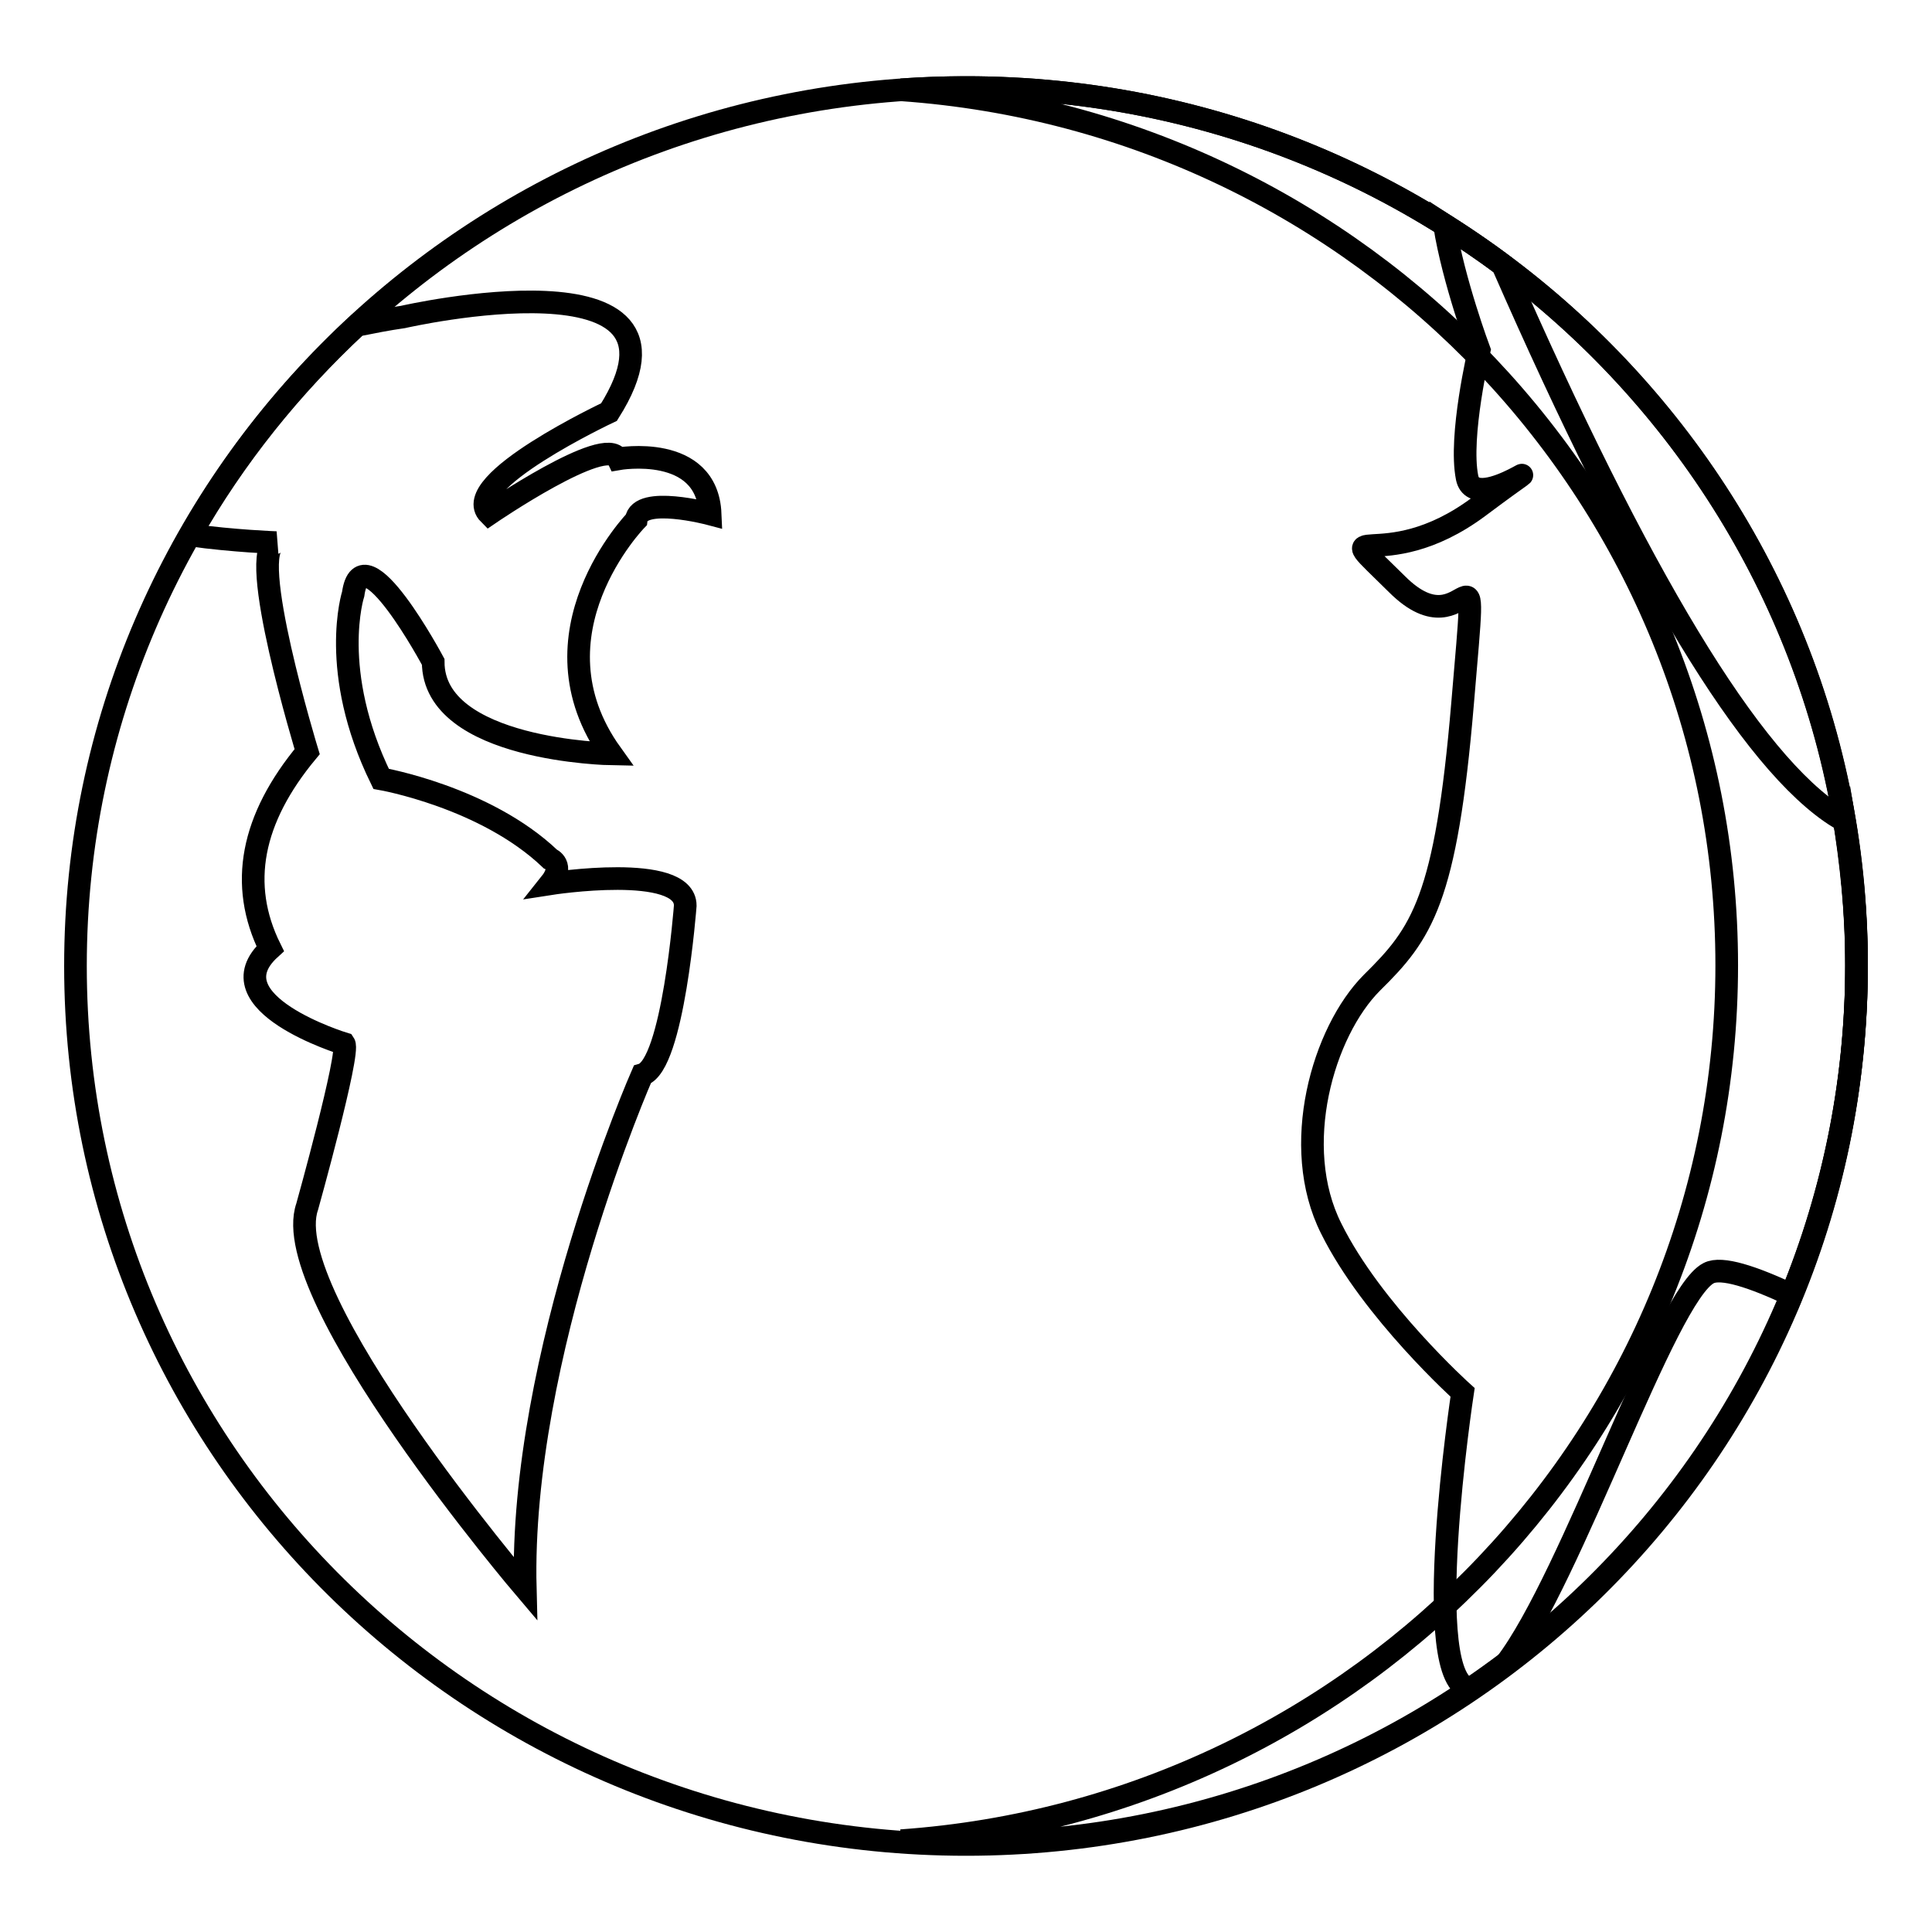
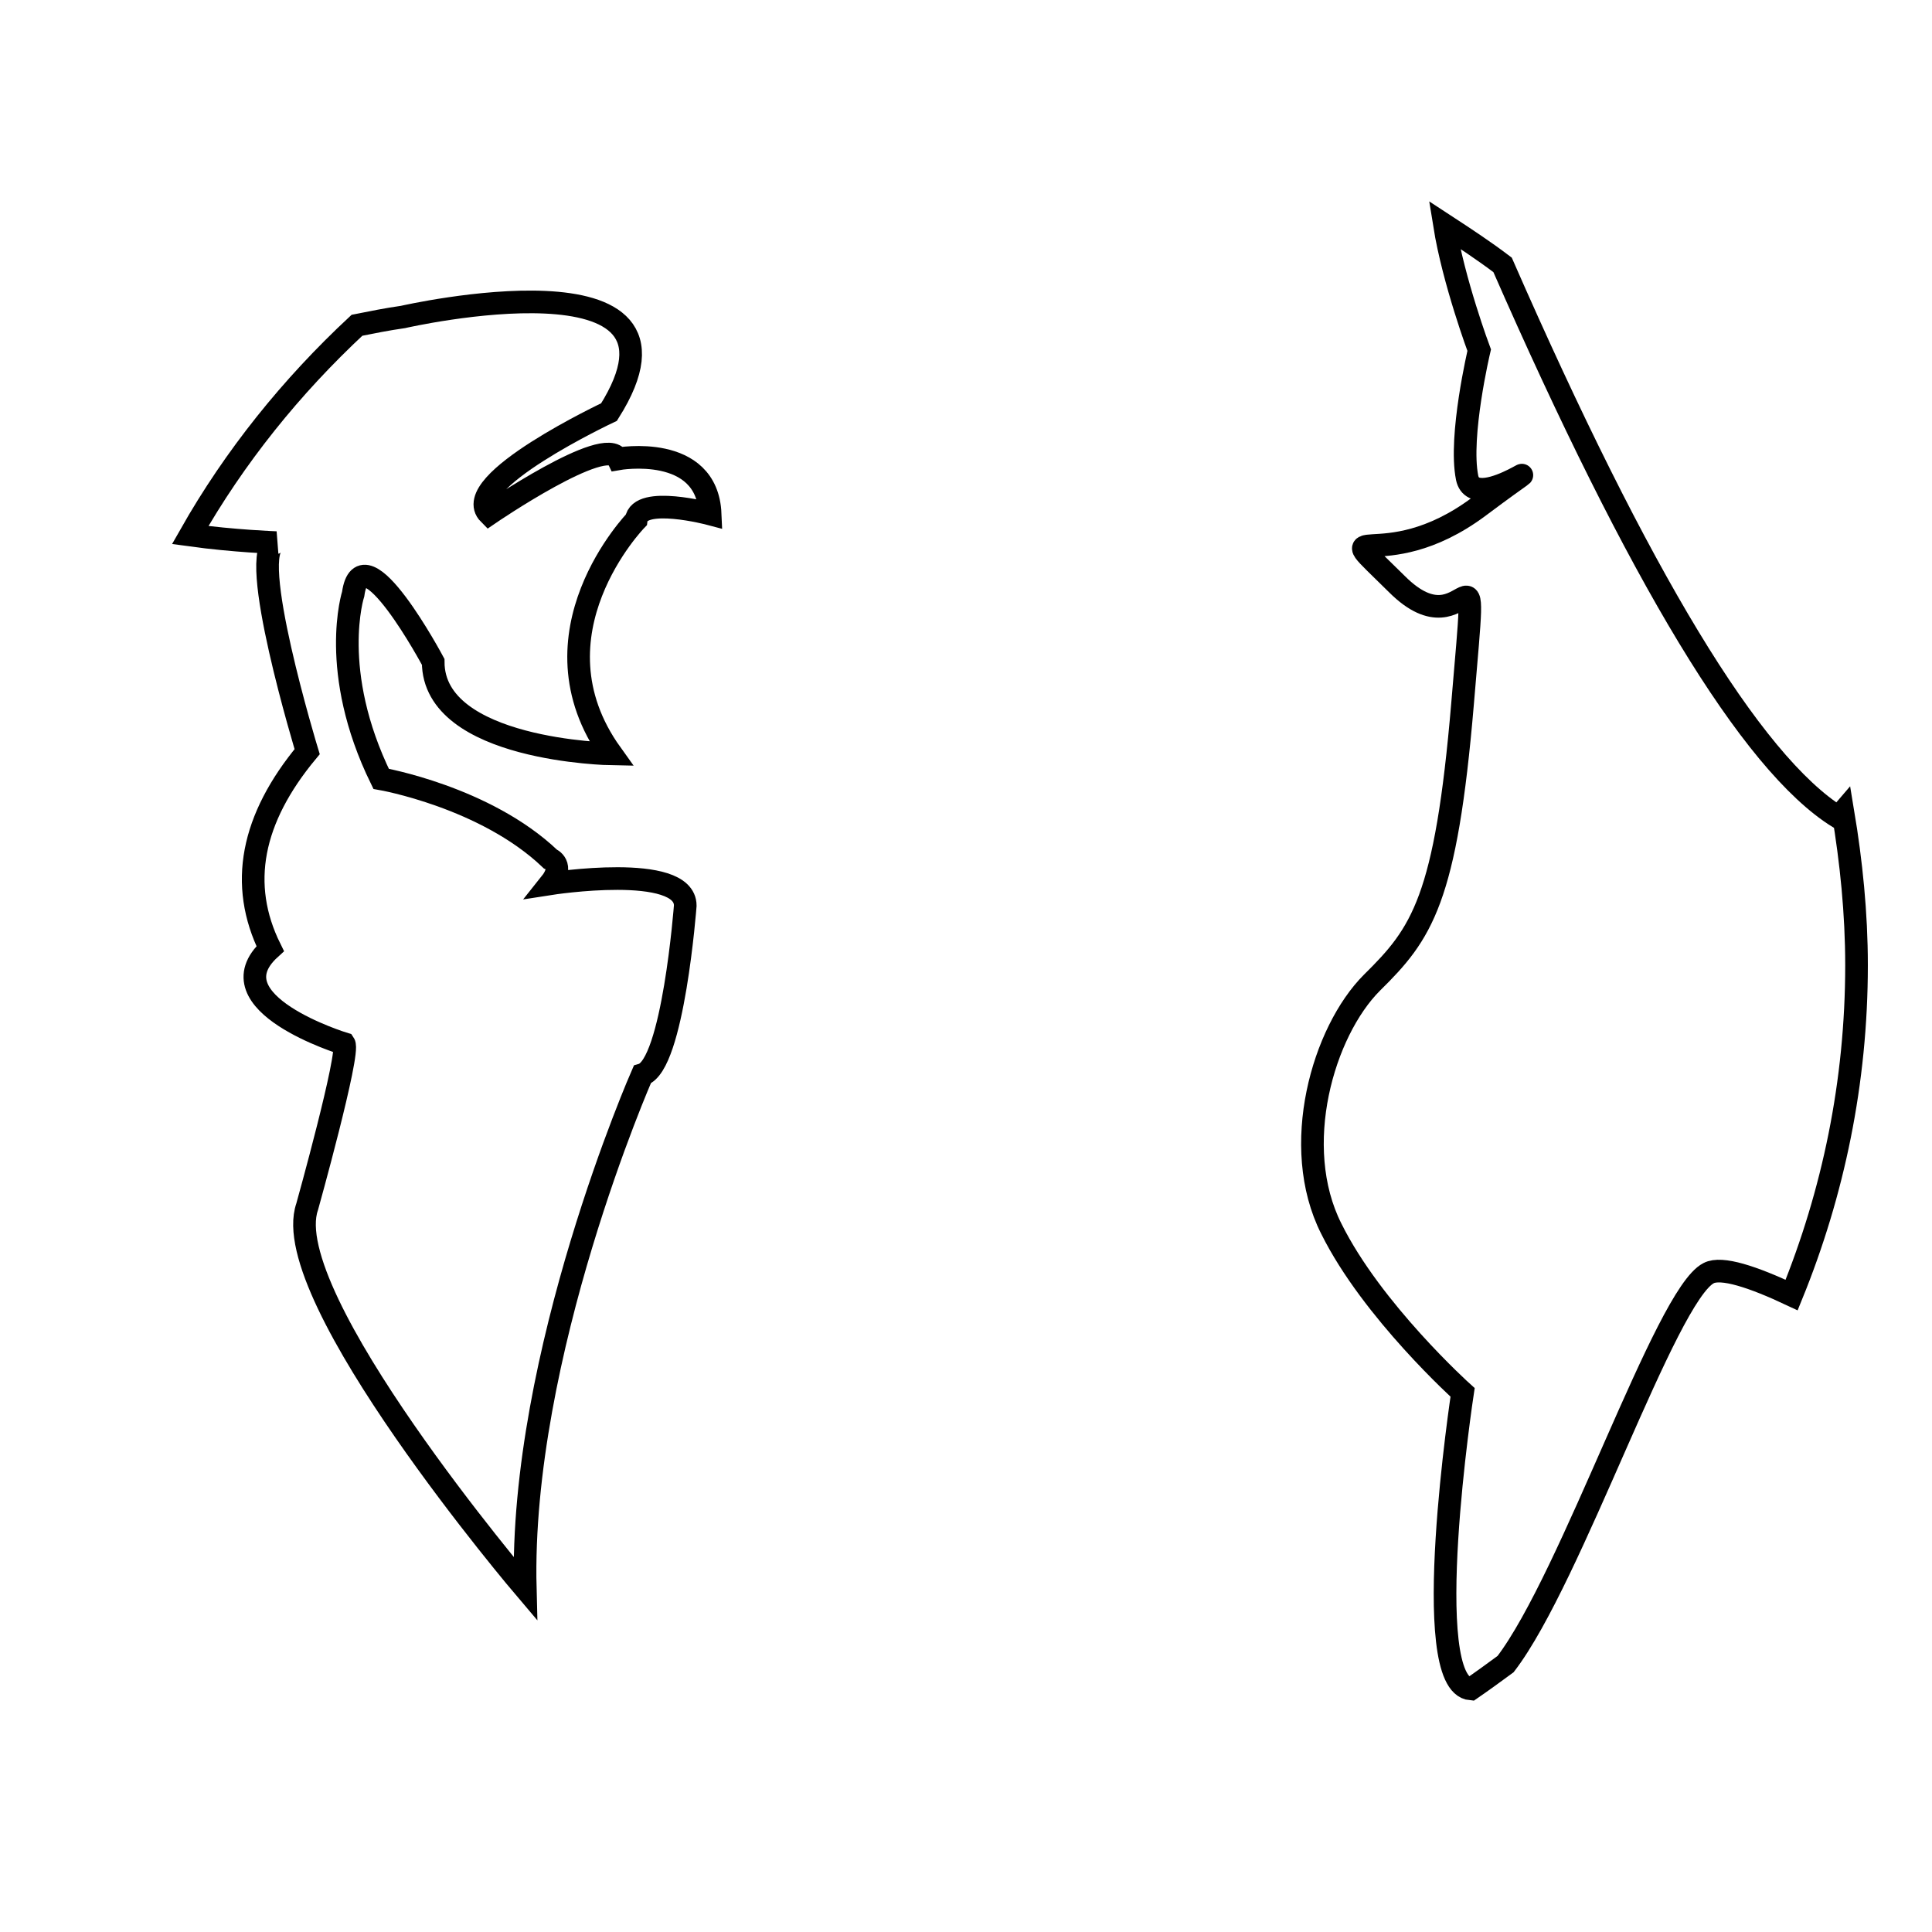
<svg xmlns="http://www.w3.org/2000/svg" version="1.1" x="0px" y="0px" viewBox="0 0 256 256" enable-background="new 0 0 256 256" xml:space="preserve">
  <g>
    <g>
-       <path stroke-width="3" fill-opacity="0" stroke="#000000" d="M246,128c0,64.3-52.8,116.4-118,116.4c-65.2,0-118-52.1-118-116.4C10,63.7,62.8,11.6,128,11.6C193.2,11.6,246,63.7,246,128z" />
      <path stroke-width="3" fill-opacity="0" stroke="#000000" d="M199.1,35.1c-2.5-1.9-5.1-3.6-7.7-5.3c1.2,7.5,4.6,16.6,4.6,16.6s-2.7,11.4-1.6,16.9c1.1,5.4,14.7-6,1.6,3.8c-13.1,9.8-20.7,0.6-10.9,10.3c9.8,9.8,10.9-10.3,8.7,15.8c-2.2,26.1-5.4,30.5-12,37c-6.5,6.5-10.9,21.7-5.4,32.6c5.4,10.9,17.4,21.7,17.4,21.7s-5.9,38.7,1.1,39.3c1.6-1.1,3.1-2.2,4.6-3.3c8.8-11.5,21.2-48.9,26.9-51.8c1.7-0.9,5.9,0.5,11,2.9c5.5-13.5,8.6-28.2,8.6-43.7c0-6.9-0.7-13.7-1.8-20.3l-0.6,0.7C232,101.1,217.1,76.2,199.1,35.1z" />
      <path stroke-width="3" fill-opacity="0" stroke="#000000" d="M25.2,70.9c5.8,0.8,11.4,1,11.4,1c-4.1,0.8,4.1,27.7,4.1,27.7c-7.4,8.9-9.1,17.6-4.9,26.1c-7.9,7.2,9.8,12.6,9.8,12.6c0.8,1.2-4.9,21.6-4.9,21.6c-4.1,11.8,28.9,50.6,28.9,50.6c-0.8-31,15.5-68.1,15.5-68.1c4.1-1.2,5.7-22.4,5.7-22.4c0-5.7-17.9-2.9-17.9-2.9c2-2.5,0-3.3,0-3.3c-8.6-8.2-22.4-10.6-22.4-10.6c-7-14.3-3.7-24.5-3.7-24.5c1.2-8.6,10.6,9,10.6,9c0,11.8,23.6,12.2,23.6,12.2c-11.4-15.9,3.3-31,3.3-31c0.4-3.3,9.8-0.8,9.8-0.8c-0.4-9.4-12.2-7.3-12.2-7.3c-1.6-3.3-17.1,7.3-17.1,7.3c-4.1-4.1,15.9-13.5,15.9-13.5c13.9-22-27.3-12.6-27.3-12.6c-2.1,0.3-4.1,0.7-6.1,1.1C38.6,51.2,31.1,60.5,25.2,70.9z" />
-       <path stroke-width="3" fill-opacity="0" stroke="#000000" d="M128,11.6c-2.9,0-5.7,0.1-8.6,0.3c61.2,4.3,109.4,54.6,109.4,116c0,61.4-48.3,111.7-109.4,116c2.8,0.2,5.7,0.3,8.6,0.3c65.2,0,118-52.1,118-116.4C246,63.7,193.2,11.6,128,11.6z" />
    </g>
  </g>
</svg>